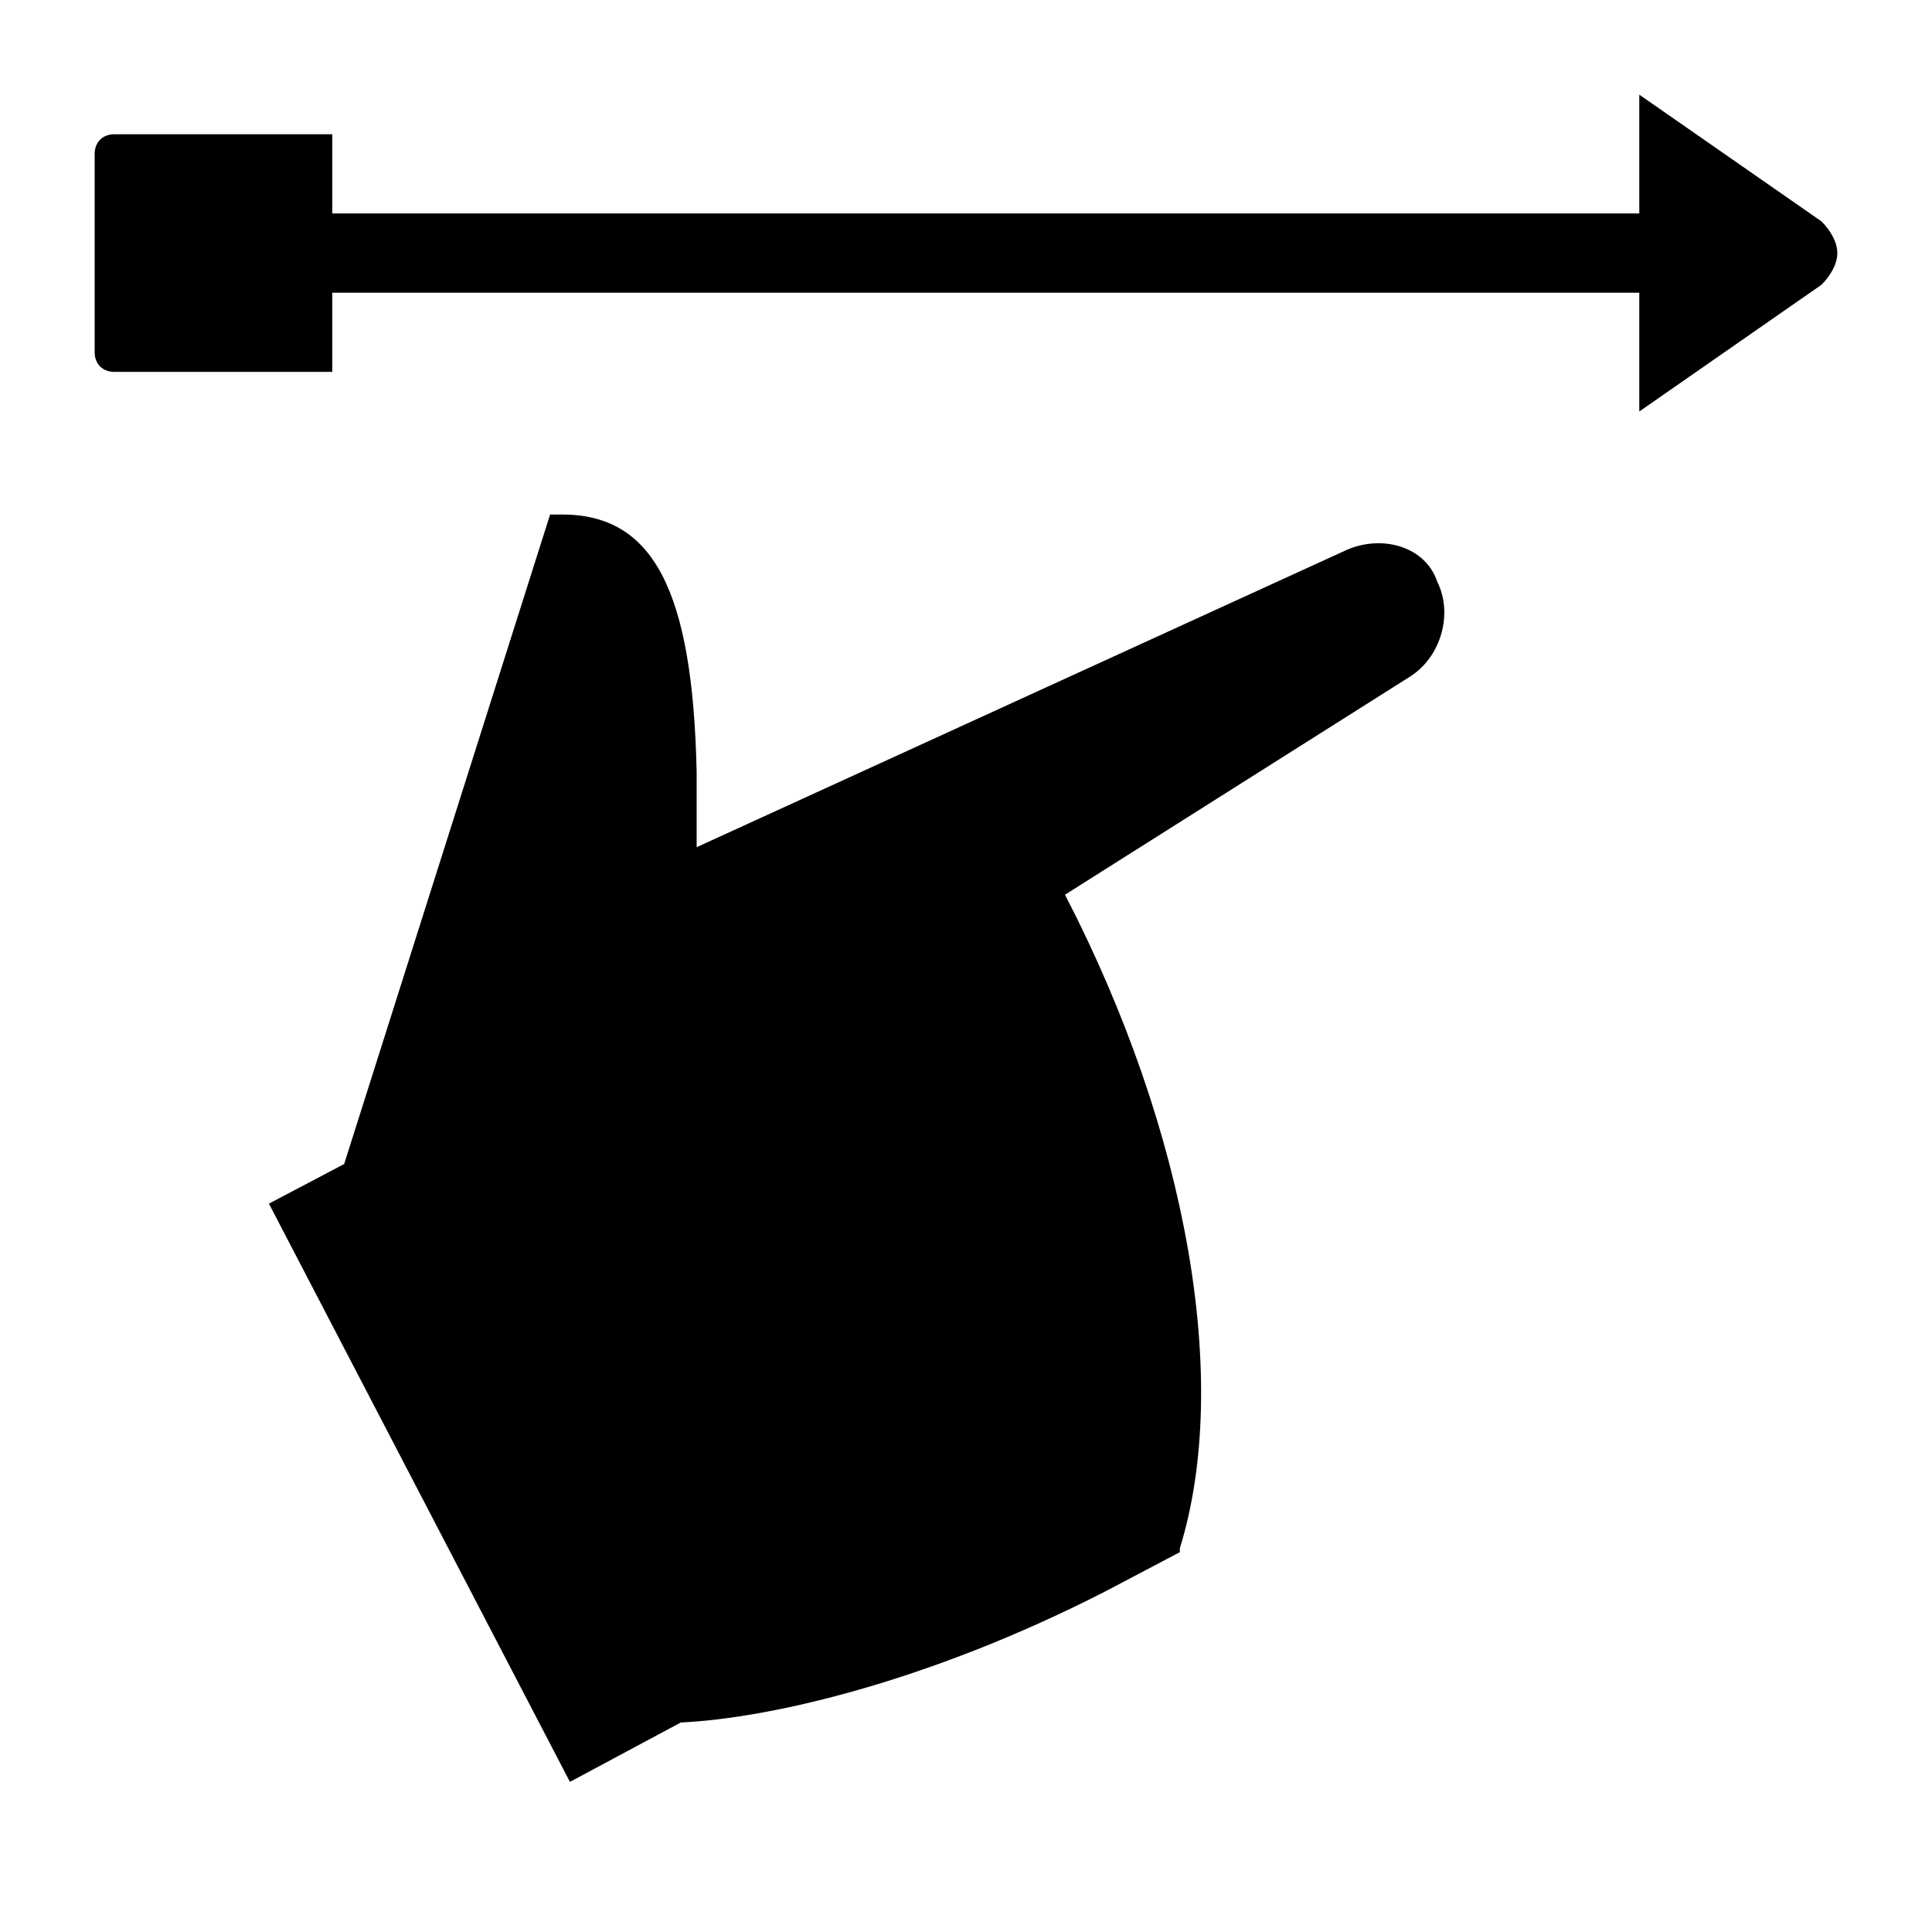
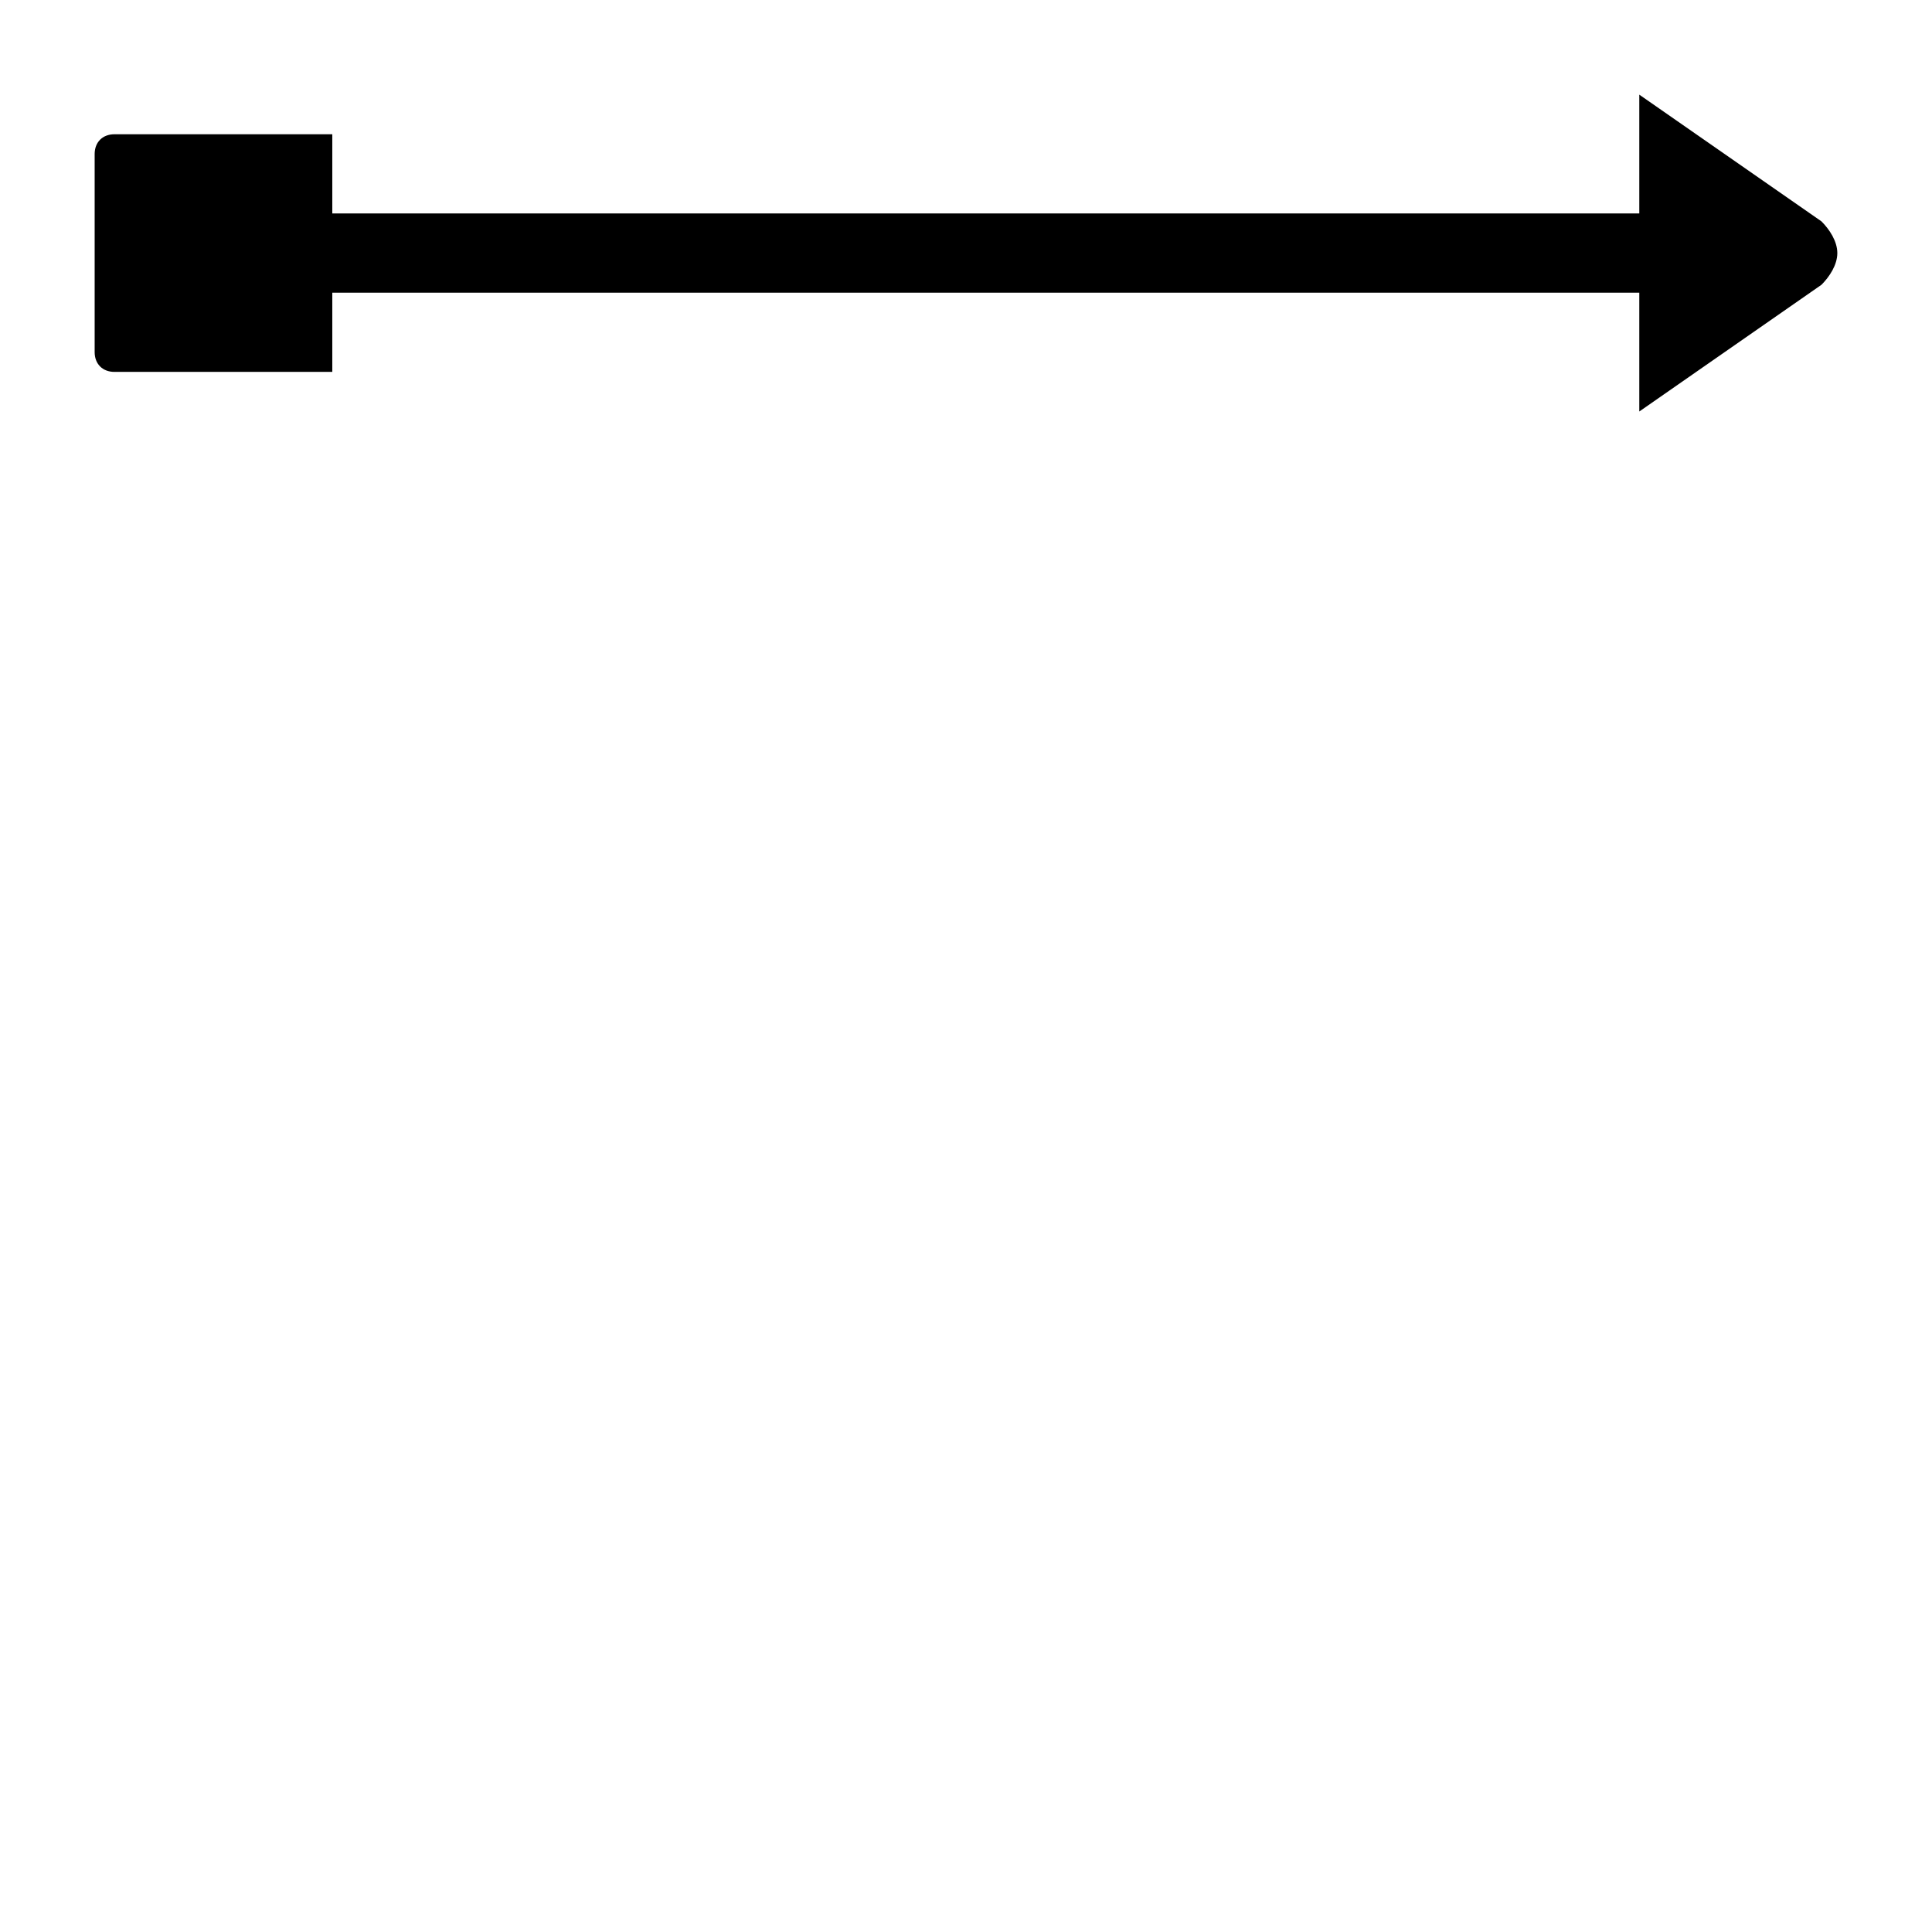
<svg xmlns="http://www.w3.org/2000/svg" fill="#000000" width="800px" height="800px" version="1.1" viewBox="144 144 512 512">
  <g>
    <path d="m626.71 202.67-48.281-33.586v31.488h-346.37v-20.992h-57.73c-3.148 0-5.246 2.098-5.246 5.246v52.48c0 3.148 2.098 5.25 5.246 5.25h57.73v-20.992h346.37v31.488l48.281-33.586c2.102-2.102 4.199-5.25 4.199-8.398 0-3.148-2.098-6.297-4.199-8.398z" />
-     <path d="m500.76 289.79-172.14 78.723v-19.941c-1.051-48.281-11.547-68.223-35.688-68.223h-1.051-2.098l-54.578 172.13-19.941 10.496 79.77 153.24 29.391-15.742c23.09-1.051 65.074-10.496 112.31-34.637l19.941-10.496v-1.051c13.645-44.082 2.098-110.21-30.438-173.18l91.316-57.727c8.398-5.246 11.547-16.793 7.348-25.191-3.152-9.449-14.699-12.602-24.145-8.402z" />
  </g>
</svg>